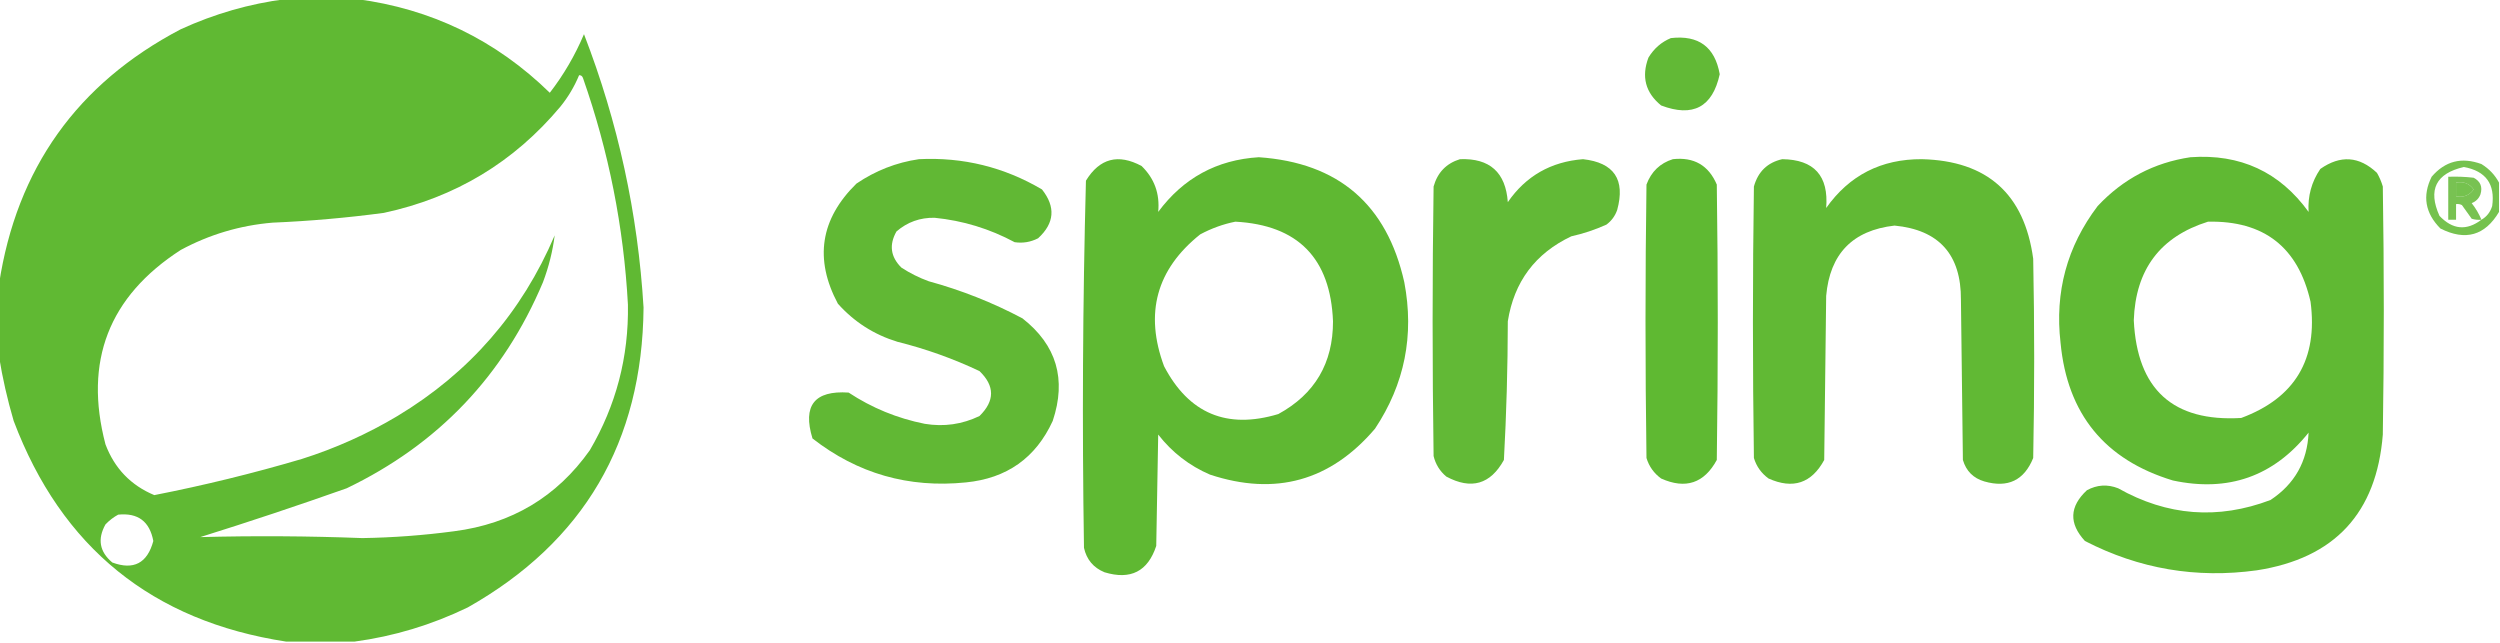
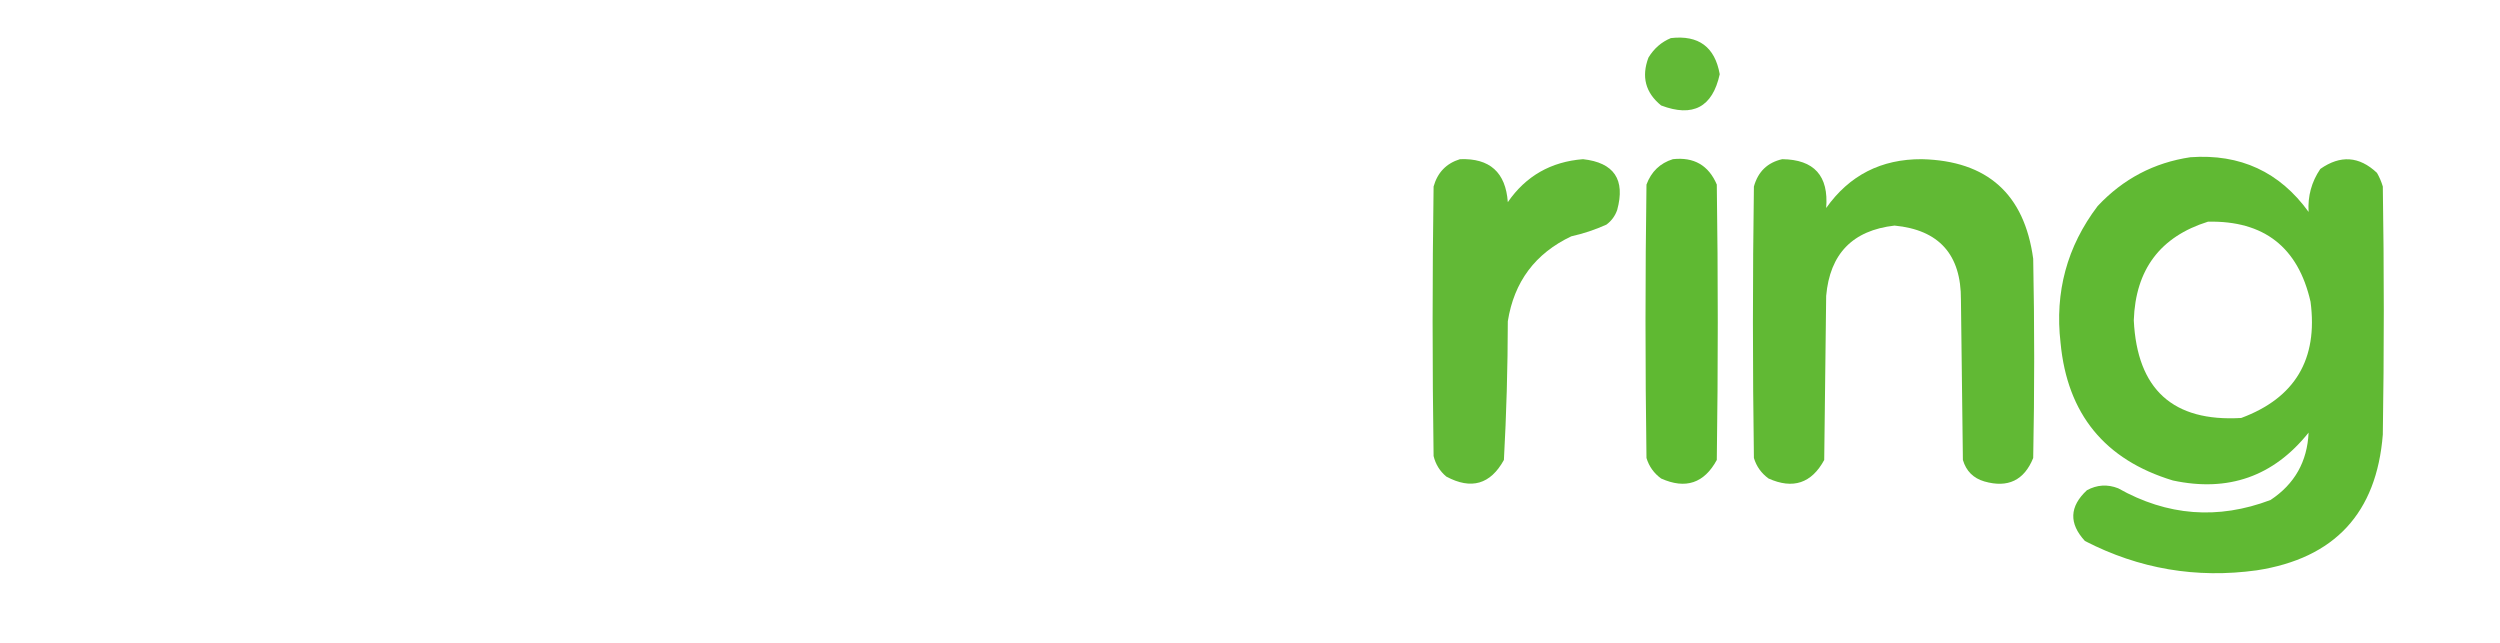
<svg xmlns="http://www.w3.org/2000/svg" version="1.1" width="1280px" height="329px" style="shape-rendering:geometricPrecision; text-rendering:geometricPrecision; image-rendering:optimizeQuality; fill-rule:evenodd; clip-rule:evenodd">
  <g>
-     <path style="opacity:0.987" fill="#5eb831" d="M 146.5,-0.5 C 158.5,-0.5 170.5,-0.5 182.5,-0.5C 220.862,4.515 253.862,20.515 281.5,47.5C 288.594,38.324 294.427,28.324 299,17.5C 316.431,62.559 326.597,109.226 329.5,157.5C 328.885,226.272 298.885,277.438 239.5,311C 220.975,319.958 201.642,325.792 181.5,328.5C 169.833,328.5 158.167,328.5 146.5,328.5C 77.997,317.998 31.497,280.332 7,215.5C 3.775,204.526 1.275,193.526 -0.5,182.5C -0.5,170.167 -0.5,157.833 -0.5,145.5C 8.511,86.305 39.511,42.805 92.5,15C 109.836,7.049 127.836,1.882 146.5,-0.5 Z M 296.5,38.5 C 297.497,38.47 298.164,38.97 298.5,40C 311.683,77.581 319.35,116.247 321.5,156C 321.946,182.718 315.446,207.551 302,230.5C 285.111,254.38 261.945,268.213 232.5,272C 216.905,274.084 201.239,275.251 185.5,275.5C 157.798,274.435 130.131,274.268 102.5,275C 127.679,267.124 152.679,258.791 177.5,250C 224.344,227.491 257.844,192.324 278,144.5C 280.963,136.647 282.963,128.647 284,120.5C 267.202,159.971 240.369,190.804 203.5,213C 188.056,222.22 171.723,229.553 154.5,235C 129.625,242.344 104.459,248.51 79,253.5C 66.987,248.485 58.654,239.819 54,227.5C 42.839,184.974 55.673,151.807 92.5,128C 107.182,120.079 122.849,115.412 139.5,114C 158.581,113.191 177.581,111.525 196.5,109C 233.024,101.164 263.191,82.998 287,54.5C 290.945,49.607 294.112,44.273 296.5,38.5 Z M 60.5,263.5 C 70.638,262.47 76.638,266.97 78.5,277C 75.42,288.372 68.42,292.039 57.5,288C 50.963,282.525 49.796,276.025 54,268.5C 55.965,266.45 58.132,264.783 60.5,263.5 Z" />
-   </g>
+     </g>
  <g>
    <path style="opacity:0.976" fill="#5eb732" d="M 855.5,19.5 C 869.694,17.871 878.027,24.038 880.5,38C 876.806,54.85 866.806,60.183 850.5,54C 842.486,47.473 840.319,39.306 844,29.5C 846.818,24.839 850.651,21.506 855.5,19.5 Z" />
  </g>
  <g>
    <path style="opacity:0.986" fill="#5eb831" d="M 1121.5,80.5 C 1147.01,78.677 1167.18,88.01 1182,108.5C 1181.51,100.437 1183.51,93.103 1188,86.5C 1198.28,79.284 1207.95,79.951 1217,88.5C 1218.28,90.717 1219.28,93.051 1220,95.5C 1220.67,137.833 1220.67,180.167 1220,222.5C 1216.82,262.678 1195.32,285.845 1155.5,292C 1124.56,296.288 1095.23,291.288 1067.5,277C 1059.2,268.007 1059.54,259.34 1068.5,251C 1073.68,248.185 1079.02,247.852 1084.5,250C 1109.63,264.176 1135.63,266.176 1162.5,256C 1174.83,247.85 1181.33,236.35 1182,221.5C 1164.06,243.927 1140.89,252.094 1112.5,246C 1077.61,235.418 1058.44,211.918 1055,175.5C 1052,149.499 1058.33,126.165 1074,105.5C 1087.02,91.603 1102.86,83.27 1121.5,80.5 Z M 1130.5,113.5 C 1159.16,112.908 1176.66,126.575 1183,154.5C 1186.88,183.941 1175.04,203.774 1147.5,214C 1112.55,216.061 1094.21,199.395 1092.5,164C 1093.39,137.982 1106.06,121.149 1130.5,113.5 Z" />
  </g>
  <g>
-     <path style="opacity:0.984" fill="#5fb731" d="M 470.5,81.5 C 493.094,80.383 514.094,85.55 533.5,97C 540.59,105.95 539.923,114.283 531.5,122C 527.696,123.952 523.696,124.619 519.5,124C 506.653,117.106 492.986,112.939 478.5,111.5C 471.062,111.367 464.562,113.701 459,118.5C 455.124,125.323 455.957,131.49 461.5,137C 465.888,139.861 470.554,142.194 475.5,144C 492.248,148.58 508.248,154.913 523.5,163C 540.964,176.66 546.131,194.16 539,215.5C 530.317,234.445 515.484,244.945 494.5,247C 465.217,249.974 439.05,242.474 416,224.5C 410.829,207.662 416.996,199.828 434.5,201C 446.435,208.869 459.435,214.202 473.5,217C 483.317,218.608 492.65,217.275 501.5,213C 509.393,205.255 509.393,197.588 501.5,190C 488.01,183.614 474.01,178.614 459.5,175C 447.498,171.324 437.331,164.824 429,155.5C 416.835,132.658 420.001,112.158 438.5,94C 448.291,87.352 458.957,83.185 470.5,81.5 Z" />
-   </g>
+     </g>
  <g>
-     <path style="opacity:0.989" fill="#5eb831" d="M 644.5,80.5 C 685.257,83.295 710.09,104.629 719,144.5C 724.174,171.661 719.174,196.661 704,219.5C 681.191,246.246 653.025,254.079 619.5,243C 608.953,238.462 600.12,231.629 593,222.5C 592.667,241.5 592.333,260.5 592,279.5C 587.701,292.567 578.868,297.067 565.5,293C 559.836,290.668 556.336,286.501 555,280.5C 554.015,217.789 554.348,155.122 556,92.5C 563.018,81.055 572.518,78.555 584.5,85C 591.063,91.383 593.896,99.216 593,108.5C 605.895,91.139 623.062,81.805 644.5,80.5 Z M 632.5,113.5 C 664.551,115.219 681.217,132.219 682.5,164.5C 682.523,185.967 673.19,201.8 654.5,212C 628.175,219.916 608.675,211.75 596,187.5C 585.933,160.387 592.1,137.887 614.5,120C 620.294,116.905 626.294,114.739 632.5,113.5 Z" />
-   </g>
+     </g>
  <g>
    <path style="opacity:0.975" fill="#5fb732" d="M 747.5,81.5 C 762.743,80.908 770.91,88.241 772,103.5C 781.237,90.124 794.071,82.791 810.5,81.5C 826.421,83.268 832.254,91.935 828,107.5C 826.939,110.562 825.106,113.062 822.5,115C 816.716,117.614 810.716,119.614 804.5,121C 786.032,129.759 775.199,144.259 772,164.5C 771.96,188.216 771.293,211.883 770,235.5C 763.095,248.02 753.261,250.854 740.5,244C 737.193,241.222 735.026,237.722 734,233.5C 733.333,187.5 733.333,141.5 734,95.5C 736.017,88.319 740.517,83.652 747.5,81.5 Z" />
  </g>
  <g>
    <path style="opacity:0.992" fill="#5eb831" d="M 856.5,81.5 C 867.291,80.308 874.791,84.641 879,94.5C 879.667,141.5 879.667,188.5 879,235.5C 872.529,247.435 863.029,250.602 850.5,245C 846.806,242.313 844.306,238.813 843,234.5C 842.333,187.833 842.333,141.167 843,94.5C 845.442,87.888 849.942,83.555 856.5,81.5 Z" />
  </g>
  <g>
    <path style="opacity:0.986" fill="#5fb832" d="M 912.5,81.5 C 928.856,81.695 936.356,90.029 935,106.5C 946.86,89.735 963.194,81.402 984,81.5C 1017.49,82.319 1036.49,99.319 1041,132.5C 1041.67,166.5 1041.67,200.5 1041,234.5C 1036.36,245.946 1028.03,249.946 1016,246.5C 1010.35,244.846 1006.68,241.18 1005,235.5C 1004.67,208.167 1004.33,180.833 1004,153.5C 1004.13,130.352 992.795,117.686 970,115.5C 948.559,117.942 936.892,129.942 935,151.5C 934.667,179.5 934.333,207.5 934,235.5C 927.529,247.435 918.029,250.602 905.5,245C 901.806,242.313 899.306,238.813 898,234.5C 897.333,188.167 897.333,141.833 898,95.5C 900.124,87.874 904.957,83.207 912.5,81.5 Z" />
  </g>
  <g>
-     <path style="opacity:0.853" fill="#5eb831" d="M 1279.5,93.5 C 1279.5,98.5 1279.5,103.5 1279.5,108.5C 1272.3,120.638 1262.3,123.471 1249.5,117C 1241.66,109.123 1240.16,100.29 1245,90.5C 1251.88,82.442 1260.38,80.275 1270.5,84C 1274.41,86.406 1277.41,89.572 1279.5,93.5 Z M 1270.5,112.5 C 1262.88,118.267 1255.72,117.6 1249,110.5C 1243.01,97.147 1247.18,88.813 1261.5,85.5C 1272.75,87.578 1277.59,94.245 1276,105.5C 1275.01,108.64 1273.18,110.974 1270.5,112.5 Z M 1257.5,93.5 C 1261.32,92.789 1264.32,93.955 1266.5,97C 1264.32,100.045 1261.32,101.211 1257.5,100.5C 1257.5,98.167 1257.5,95.833 1257.5,93.5 Z" />
-   </g>
+     </g>
  <g>
-     <path style="opacity:0.842" fill="#5fb732" d="M 1270.5,112.5 C 1268.8,112.66 1267.13,112.494 1265.5,112C 1263.83,109.667 1262.17,107.333 1260.5,105C 1259.55,104.517 1258.55,104.351 1257.5,104.5C 1257.5,107.167 1257.5,109.833 1257.5,112.5C 1256.17,112.5 1254.83,112.5 1253.5,112.5C 1253.5,105.167 1253.5,97.833 1253.5,90.5C 1257.85,90.334 1262.18,90.501 1266.5,91C 1269.99,92.821 1271.16,95.654 1270,99.5C 1269.17,101.667 1267.67,103.167 1265.5,104C 1267.57,106.642 1269.23,109.475 1270.5,112.5 Z M 1257.5,93.5 C 1257.5,95.833 1257.5,98.167 1257.5,100.5C 1261.32,101.211 1264.32,100.045 1266.5,97C 1264.32,93.955 1261.32,92.789 1257.5,93.5 Z" />
-   </g>
+     </g>
</svg>